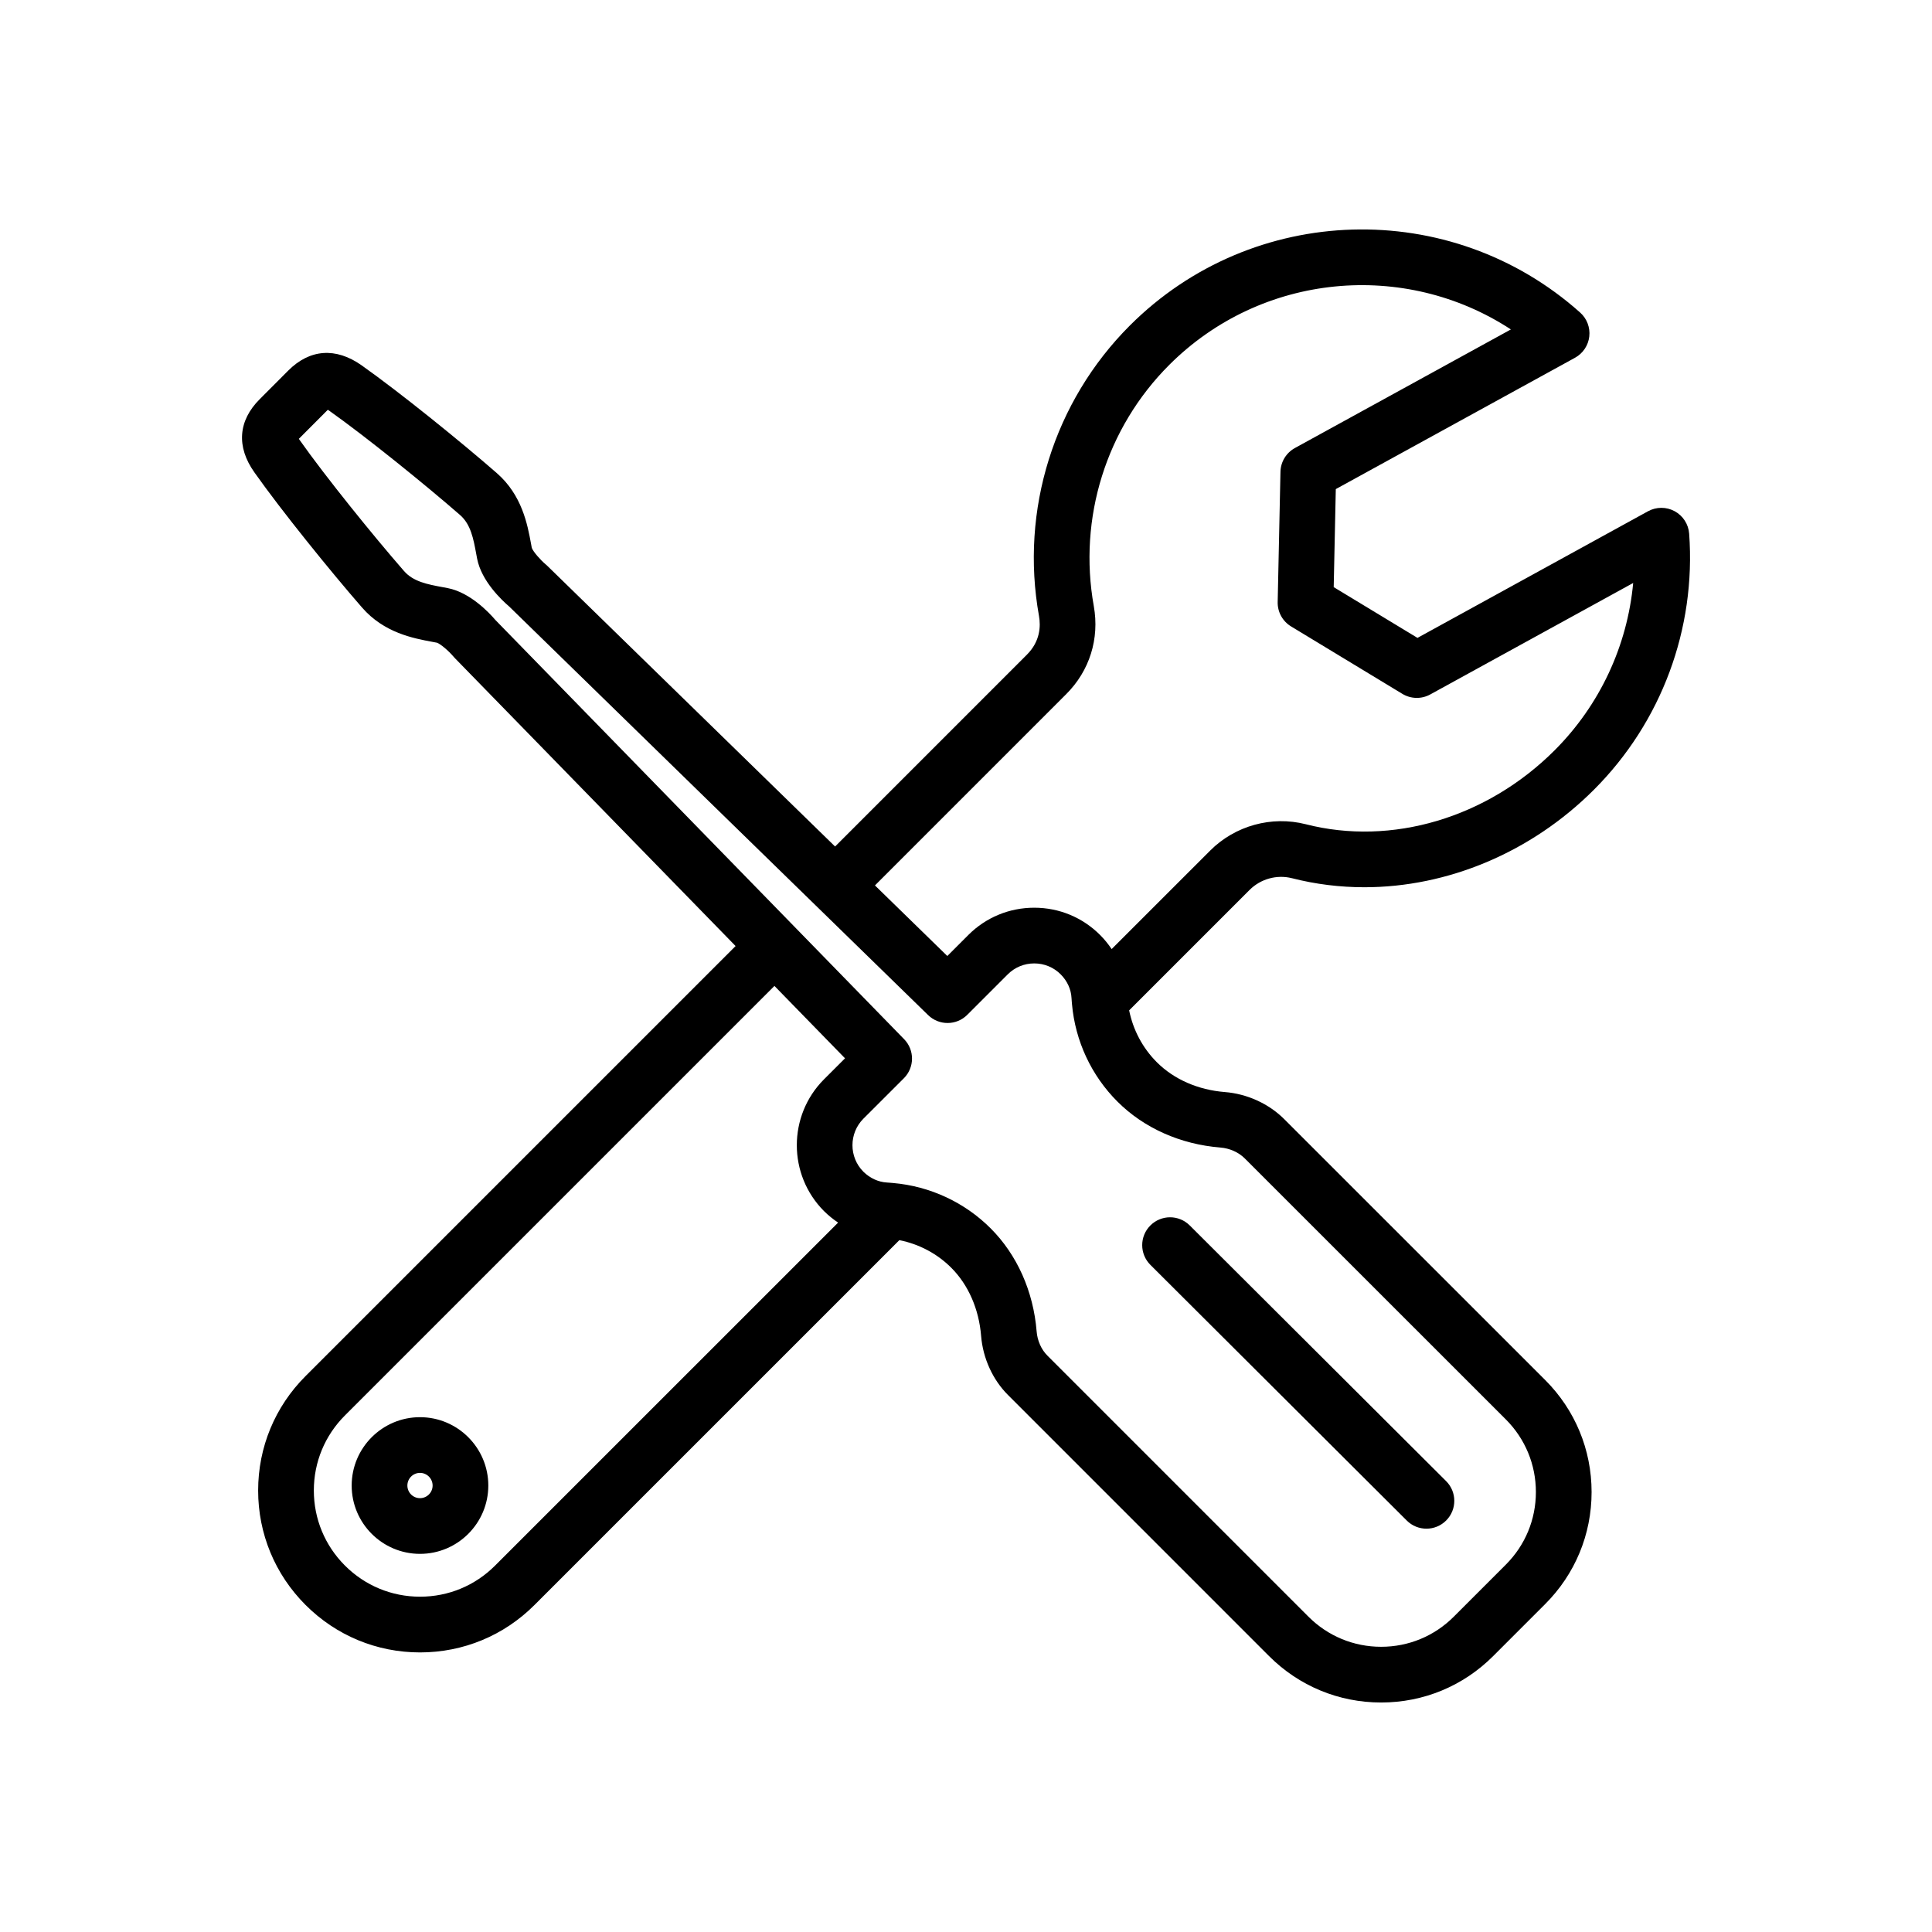
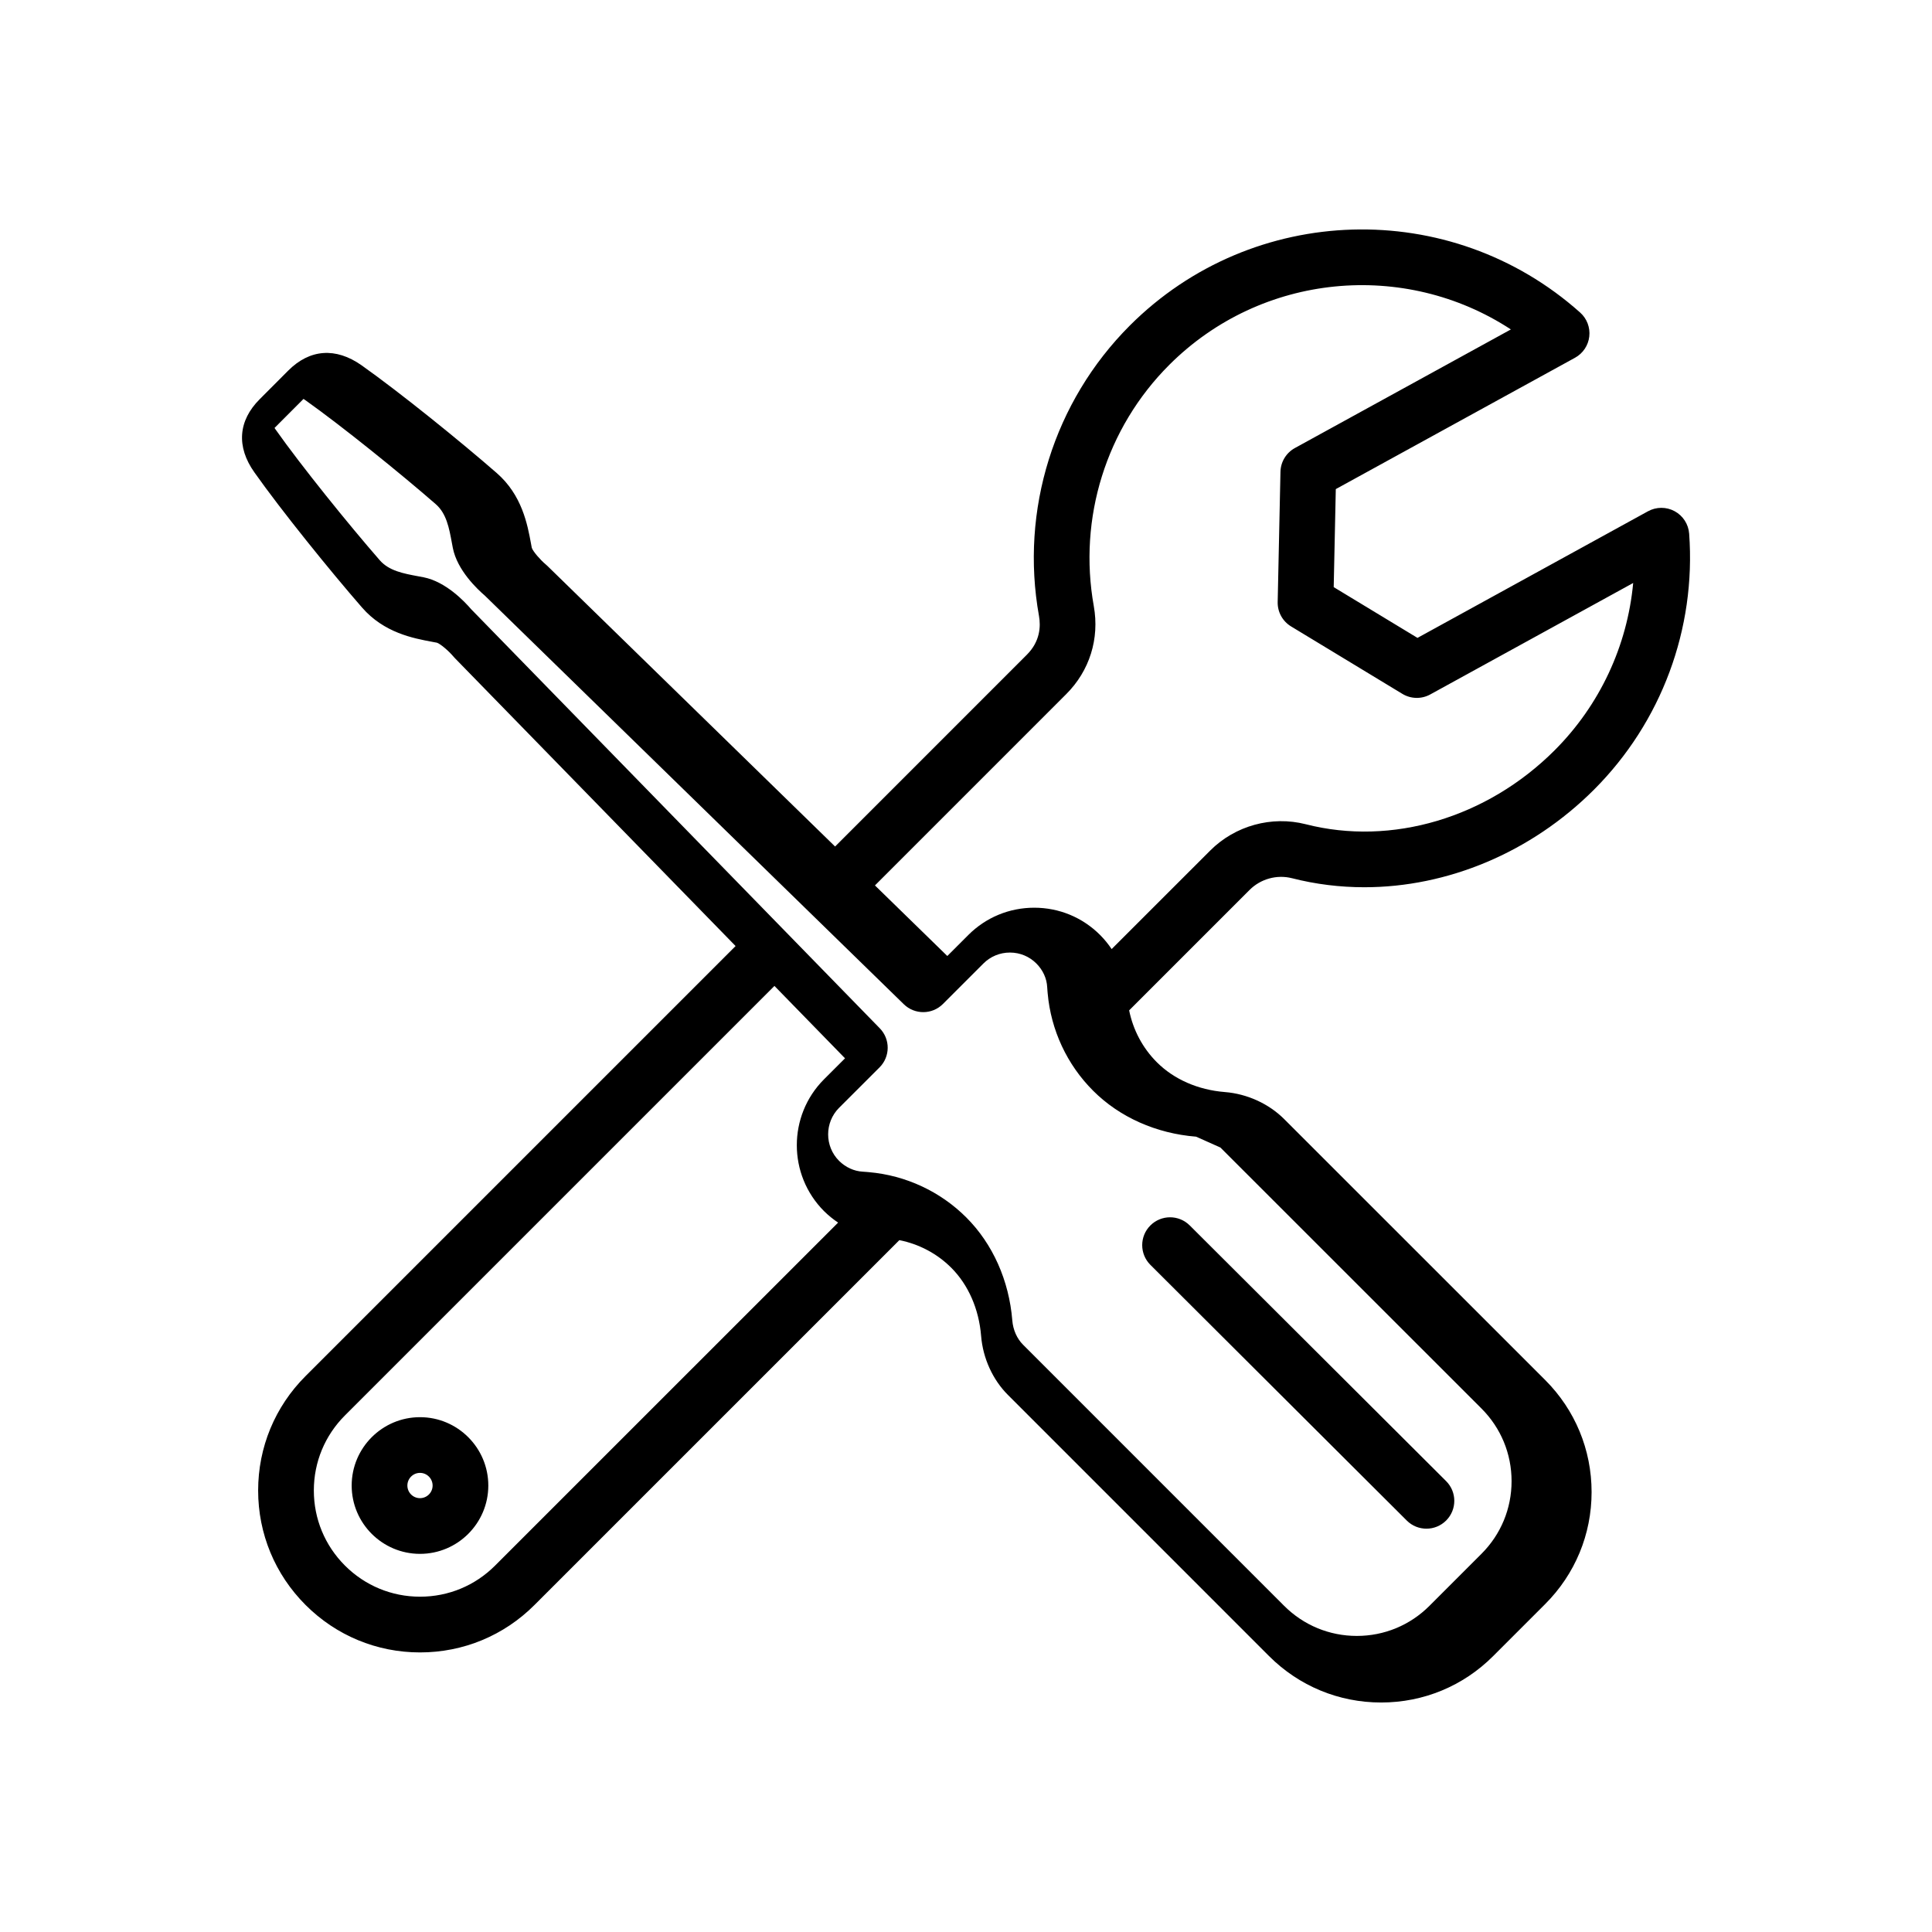
<svg xmlns="http://www.w3.org/2000/svg" fill="#000000" width="800px" height="800px" version="1.1" viewBox="144 144 512 512">
-   <path d="m486.37 376.73c6.297 1.613 12.742 2.398 19.199 2.398 22.023 0 44.152-9.16 60.848-25.852 17.875-17.875 27.07-42.602 25.227-67.848-0.184-2.508-1.629-4.746-3.836-5.949-2.207-1.199-4.875-1.195-7.078 0.016l-61.082 33.551-22.203-13.453 0.555-25.977 63.395-34.809c2.102-1.152 3.512-3.254 3.781-5.637 0.27-2.379-0.633-4.746-2.418-6.34-34.344-30.648-86.766-29.137-119.34 3.438-20.113 20.113-29.113 48.883-24.078 76.953 0.488 2.738 0.332 6.746-3.207 10.281l-50.824 50.832-76.258-74.375c-0.137-0.133-0.277-0.262-0.426-0.383-1.391-1.16-3.348-3.394-3.695-4.391l-0.203-1.094c-0.949-5.129-2.379-12.883-9.102-18.746-9.574-8.348-25.582-21.305-35.824-28.551-6.828-4.801-13.73-4.293-19.426 1.426l-7.531 7.551c-5.746 5.727-6.246 12.633-1.418 19.422 7.152 10.133 20.121 26.172 28.523 35.816 5.84 6.707 13.562 8.145 18.672 9.094 0.402 0.074 0.797 0.148 1.184 0.223 0.906 0.309 3.062 2.125 4.375 3.68 0.125 0.148 0.254 0.293 0.391 0.434l74.367 76.27-113.96 113.96c-8.105 8.098-12.57 18.871-12.57 30.328s4.465 22.23 12.566 30.332c8.105 8.109 18.879 12.578 30.34 12.578h0.008c11.461-0.004 22.23-4.469 30.324-12.574l96.691-96.684c5.203 1.035 10.008 3.562 13.77 7.332 4.516 4.523 7.316 10.93 7.894 18.035 0.473 5.93 3.086 11.656 7.148 15.691l69.168 69.176c7.934 7.93 18.477 12.297 29.691 12.297h0.008c11.215 0 21.758-4.367 29.68-12.297l13.785-13.785c7.934-7.93 12.305-18.473 12.305-29.688 0-11.215-4.367-21.762-12.301-29.695l-69.184-69.164c-4.086-4.074-9.812-6.68-15.703-7.148-7.102-0.566-13.496-3.367-18.016-7.894-3.773-3.766-6.301-8.566-7.348-13.754l31.91-31.91c2.93-2.938 7.238-4.125 11.223-3.113zm-123.98 88.242c1.152 1.141 2.402 2.148 3.719 3.031l-90.902 90.891c-5.309 5.316-12.371 8.246-19.887 8.246h-0.004c-7.516 0-14.582-2.93-19.902-8.25-5.316-5.316-8.242-12.383-8.242-19.898s2.926-14.574 8.246-19.891l113.82-113.82 18.703 19.184-5.582 5.578c-9.598 9.633-9.594 25.293 0.035 34.934zm105.04-16.859c2.457 0.195 4.809 1.25 6.445 2.879l69.176 69.156c5.144 5.144 7.977 11.984 7.977 19.258 0 7.273-2.832 14.109-7.977 19.25l-13.789 13.789c-5.137 5.141-11.973 7.973-19.242 7.973h-0.004c-7.273 0-14.113-2.832-19.258-7.973l-69.184-69.191c-1.617-1.605-2.656-3.941-2.856-6.418-0.855-10.598-5.176-20.285-12.16-27.281-6.906-6.918-16.062-11.18-25.824-12.039-0.234-0.031-0.473-0.055-0.711-0.062-0.312-0.027-0.625-0.051-0.949-0.07-2.301-0.125-4.535-1.152-6.266-2.863-3.863-3.867-3.859-10.176-0.008-14.047l10.727-10.715c2.859-2.856 2.891-7.481 0.066-10.371l-29.012-29.754c-0.023-0.023-0.043-0.047-0.062-0.07-0.016-0.016-0.027-0.023-0.043-0.039l-79.164-81.188c-1.684-1.977-6.707-7.316-12.637-8.473-0.445-0.086-0.902-0.172-1.371-0.258-3.996-0.742-7.773-1.445-10.234-4.273-8.164-9.367-20.719-24.887-27.613-34.656-0.102-0.145-0.188-0.27-0.258-0.383 0.023-0.023 0.043-0.047 0.066-0.066l7.551-7.57 0.059-0.059c0.121 0.074 0.258 0.164 0.41 0.273 9.711 6.867 25.535 19.68 34.629 27.609 2.844 2.481 3.547 6.277 4.289 10.301l0.246 1.309c1.156 5.91 6.504 10.945 8.477 12.629l81.199 79.195 0.023 0.023c0.012 0.016 0.027 0.023 0.043 0.039l29.77 29.035c2.894 2.82 7.516 2.793 10.371-0.066l10.723-10.723c1.875-1.875 4.371-2.906 7.027-2.906 2.652 0 5.141 1.027 7.004 2.894 1.742 1.746 2.762 3.961 2.875 6.281 0.02 0.328 0.043 0.656 0.07 0.98 0.008 0.215 0.027 0.43 0.055 0.641 0.863 9.758 5.133 18.922 12.055 25.832 7 7 16.688 11.32 27.289 12.168zm-28.832-52.598c-0.891-1.324-1.906-2.578-3.062-3.734-4.656-4.66-10.852-7.227-17.453-7.227-6.594 0-12.797 2.562-17.461 7.223l-5.574 5.574-19.176-18.703 50.691-50.699c6.188-6.176 8.852-14.676 7.305-23.324-4.184-23.32 3.285-47.215 19.988-63.914 24.469-24.469 62.422-27.824 90.543-9.406l-57.238 31.43c-2.312 1.27-3.769 3.676-3.824 6.309l-0.738 34.5c-0.059 2.637 1.297 5.102 3.555 6.469l29.492 17.871c2.254 1.367 5.066 1.426 7.379 0.156l53.785-29.539c-1.547 16.648-8.836 32.355-20.824 44.344-17.914 17.914-43.184 25.422-65.953 19.586-9.016-2.297-18.715 0.375-25.312 6.973zm78.215 151.45c1.441 1.438 3.324 2.152 5.211 2.152 1.891 0 3.785-0.723 5.227-2.168 2.879-2.887 2.871-7.559-0.016-10.438l-67.945-67.758c-2.887-2.879-7.559-2.871-10.438 0.016-2.879 2.887-2.871 7.559 0.016 10.438zm-261.51-27.395c-9.984 0-18.105 8.125-18.105 18.117 0 9.984 8.121 18.105 18.105 18.105s18.105-8.121 18.105-18.105c0-9.988-8.121-18.117-18.105-18.117zm0 21.461c-1.844 0-3.344-1.5-3.344-3.344 0-1.852 1.5-3.356 3.344-3.356s3.344 1.504 3.344 3.356c0 1.844-1.5 3.344-3.344 3.344z" />
+   <path d="m486.37 376.73c6.297 1.613 12.742 2.398 19.199 2.398 22.023 0 44.152-9.16 60.848-25.852 17.875-17.875 27.07-42.602 25.227-67.848-0.184-2.508-1.629-4.746-3.836-5.949-2.207-1.199-4.875-1.195-7.078 0.016l-61.082 33.551-22.203-13.453 0.555-25.977 63.395-34.809c2.102-1.152 3.512-3.254 3.781-5.637 0.27-2.379-0.633-4.746-2.418-6.34-34.344-30.648-86.766-29.137-119.34 3.438-20.113 20.113-29.113 48.883-24.078 76.953 0.488 2.738 0.332 6.746-3.207 10.281l-50.824 50.832-76.258-74.375c-0.137-0.133-0.277-0.262-0.426-0.383-1.391-1.16-3.348-3.394-3.695-4.391l-0.203-1.094c-0.949-5.129-2.379-12.883-9.102-18.746-9.574-8.348-25.582-21.305-35.824-28.551-6.828-4.801-13.73-4.293-19.426 1.426l-7.531 7.551c-5.746 5.727-6.246 12.633-1.418 19.422 7.152 10.133 20.121 26.172 28.523 35.816 5.84 6.707 13.562 8.145 18.672 9.094 0.402 0.074 0.797 0.148 1.184 0.223 0.906 0.309 3.062 2.125 4.375 3.68 0.125 0.148 0.254 0.293 0.391 0.434l74.367 76.27-113.96 113.96c-8.105 8.098-12.57 18.871-12.57 30.328s4.465 22.23 12.566 30.332c8.105 8.109 18.879 12.578 30.34 12.578h0.008c11.461-0.004 22.23-4.469 30.324-12.574l96.691-96.684c5.203 1.035 10.008 3.562 13.77 7.332 4.516 4.523 7.316 10.93 7.894 18.035 0.473 5.93 3.086 11.656 7.148 15.691l69.168 69.176c7.934 7.93 18.477 12.297 29.691 12.297h0.008c11.215 0 21.758-4.367 29.68-12.297l13.785-13.785c7.934-7.93 12.305-18.473 12.305-29.688 0-11.215-4.367-21.762-12.301-29.695l-69.184-69.164c-4.086-4.074-9.812-6.68-15.703-7.148-7.102-0.566-13.496-3.367-18.016-7.894-3.773-3.766-6.301-8.566-7.348-13.754l31.91-31.91c2.93-2.938 7.238-4.125 11.223-3.113zm-123.98 88.242c1.152 1.141 2.402 2.148 3.719 3.031l-90.902 90.891c-5.309 5.316-12.371 8.246-19.887 8.246h-0.004c-7.516 0-14.582-2.93-19.902-8.25-5.316-5.316-8.242-12.383-8.242-19.898s2.926-14.574 8.246-19.891l113.82-113.82 18.703 19.184-5.582 5.578c-9.598 9.633-9.594 25.293 0.035 34.934zm105.04-16.859l69.176 69.156c5.144 5.144 7.977 11.984 7.977 19.258 0 7.273-2.832 14.109-7.977 19.25l-13.789 13.789c-5.137 5.141-11.973 7.973-19.242 7.973h-0.004c-7.273 0-14.113-2.832-19.258-7.973l-69.184-69.191c-1.617-1.605-2.656-3.941-2.856-6.418-0.855-10.598-5.176-20.285-12.16-27.281-6.906-6.918-16.062-11.18-25.824-12.039-0.234-0.031-0.473-0.055-0.711-0.062-0.312-0.027-0.625-0.051-0.949-0.07-2.301-0.125-4.535-1.152-6.266-2.863-3.863-3.867-3.859-10.176-0.008-14.047l10.727-10.715c2.859-2.856 2.891-7.481 0.066-10.371l-29.012-29.754c-0.023-0.023-0.043-0.047-0.062-0.07-0.016-0.016-0.027-0.023-0.043-0.039l-79.164-81.188c-1.684-1.977-6.707-7.316-12.637-8.473-0.445-0.086-0.902-0.172-1.371-0.258-3.996-0.742-7.773-1.445-10.234-4.273-8.164-9.367-20.719-24.887-27.613-34.656-0.102-0.145-0.188-0.27-0.258-0.383 0.023-0.023 0.043-0.047 0.066-0.066l7.551-7.57 0.059-0.059c0.121 0.074 0.258 0.164 0.41 0.273 9.711 6.867 25.535 19.68 34.629 27.609 2.844 2.481 3.547 6.277 4.289 10.301l0.246 1.309c1.156 5.91 6.504 10.945 8.477 12.629l81.199 79.195 0.023 0.023c0.012 0.016 0.027 0.023 0.043 0.039l29.77 29.035c2.894 2.82 7.516 2.793 10.371-0.066l10.723-10.723c1.875-1.875 4.371-2.906 7.027-2.906 2.652 0 5.141 1.027 7.004 2.894 1.742 1.746 2.762 3.961 2.875 6.281 0.02 0.328 0.043 0.656 0.07 0.98 0.008 0.215 0.027 0.43 0.055 0.641 0.863 9.758 5.133 18.922 12.055 25.832 7 7 16.688 11.32 27.289 12.168zm-28.832-52.598c-0.891-1.324-1.906-2.578-3.062-3.734-4.656-4.66-10.852-7.227-17.453-7.227-6.594 0-12.797 2.562-17.461 7.223l-5.574 5.574-19.176-18.703 50.691-50.699c6.188-6.176 8.852-14.676 7.305-23.324-4.184-23.32 3.285-47.215 19.988-63.914 24.469-24.469 62.422-27.824 90.543-9.406l-57.238 31.43c-2.312 1.27-3.769 3.676-3.824 6.309l-0.738 34.5c-0.059 2.637 1.297 5.102 3.555 6.469l29.492 17.871c2.254 1.367 5.066 1.426 7.379 0.156l53.785-29.539c-1.547 16.648-8.836 32.355-20.824 44.344-17.914 17.914-43.184 25.422-65.953 19.586-9.016-2.297-18.715 0.375-25.312 6.973zm78.215 151.45c1.441 1.438 3.324 2.152 5.211 2.152 1.891 0 3.785-0.723 5.227-2.168 2.879-2.887 2.871-7.559-0.016-10.438l-67.945-67.758c-2.887-2.879-7.559-2.871-10.438 0.016-2.879 2.887-2.871 7.559 0.016 10.438zm-261.51-27.395c-9.984 0-18.105 8.125-18.105 18.117 0 9.984 8.121 18.105 18.105 18.105s18.105-8.121 18.105-18.105c0-9.988-8.121-18.117-18.105-18.117zm0 21.461c-1.844 0-3.344-1.5-3.344-3.344 0-1.852 1.5-3.356 3.344-3.356s3.344 1.504 3.344 3.356c0 1.844-1.5 3.344-3.344 3.344z" />
</svg>